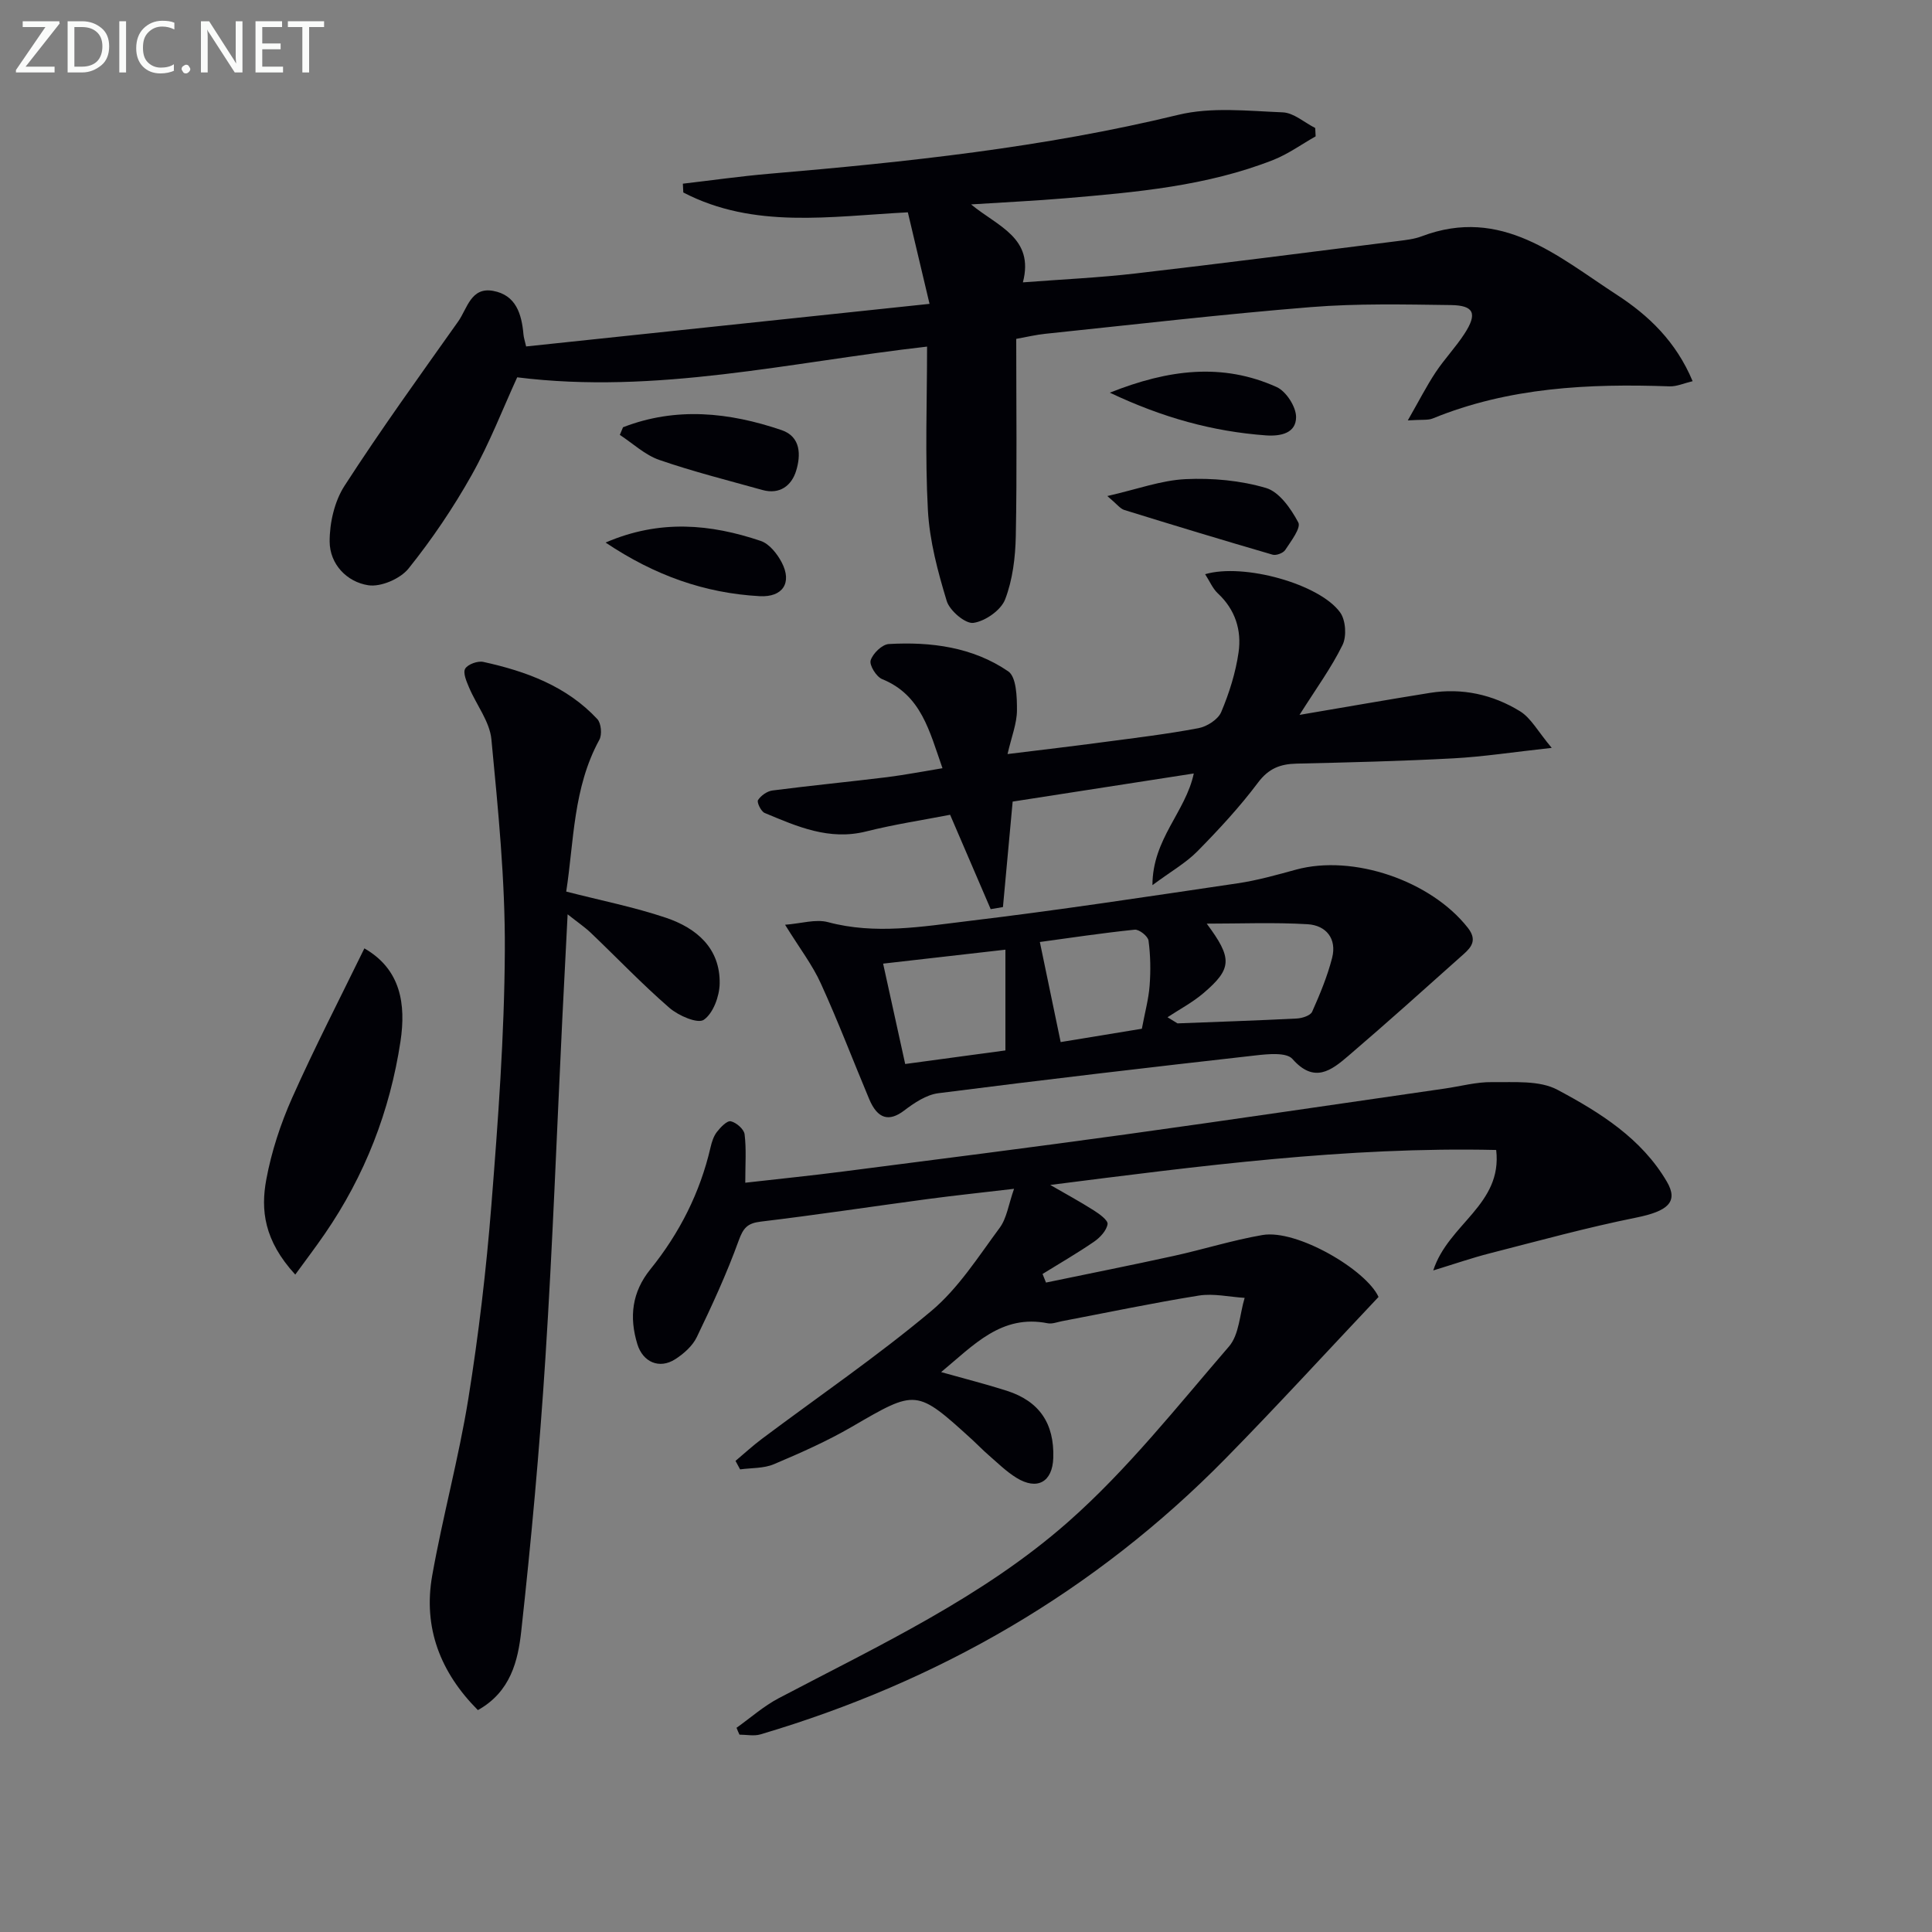
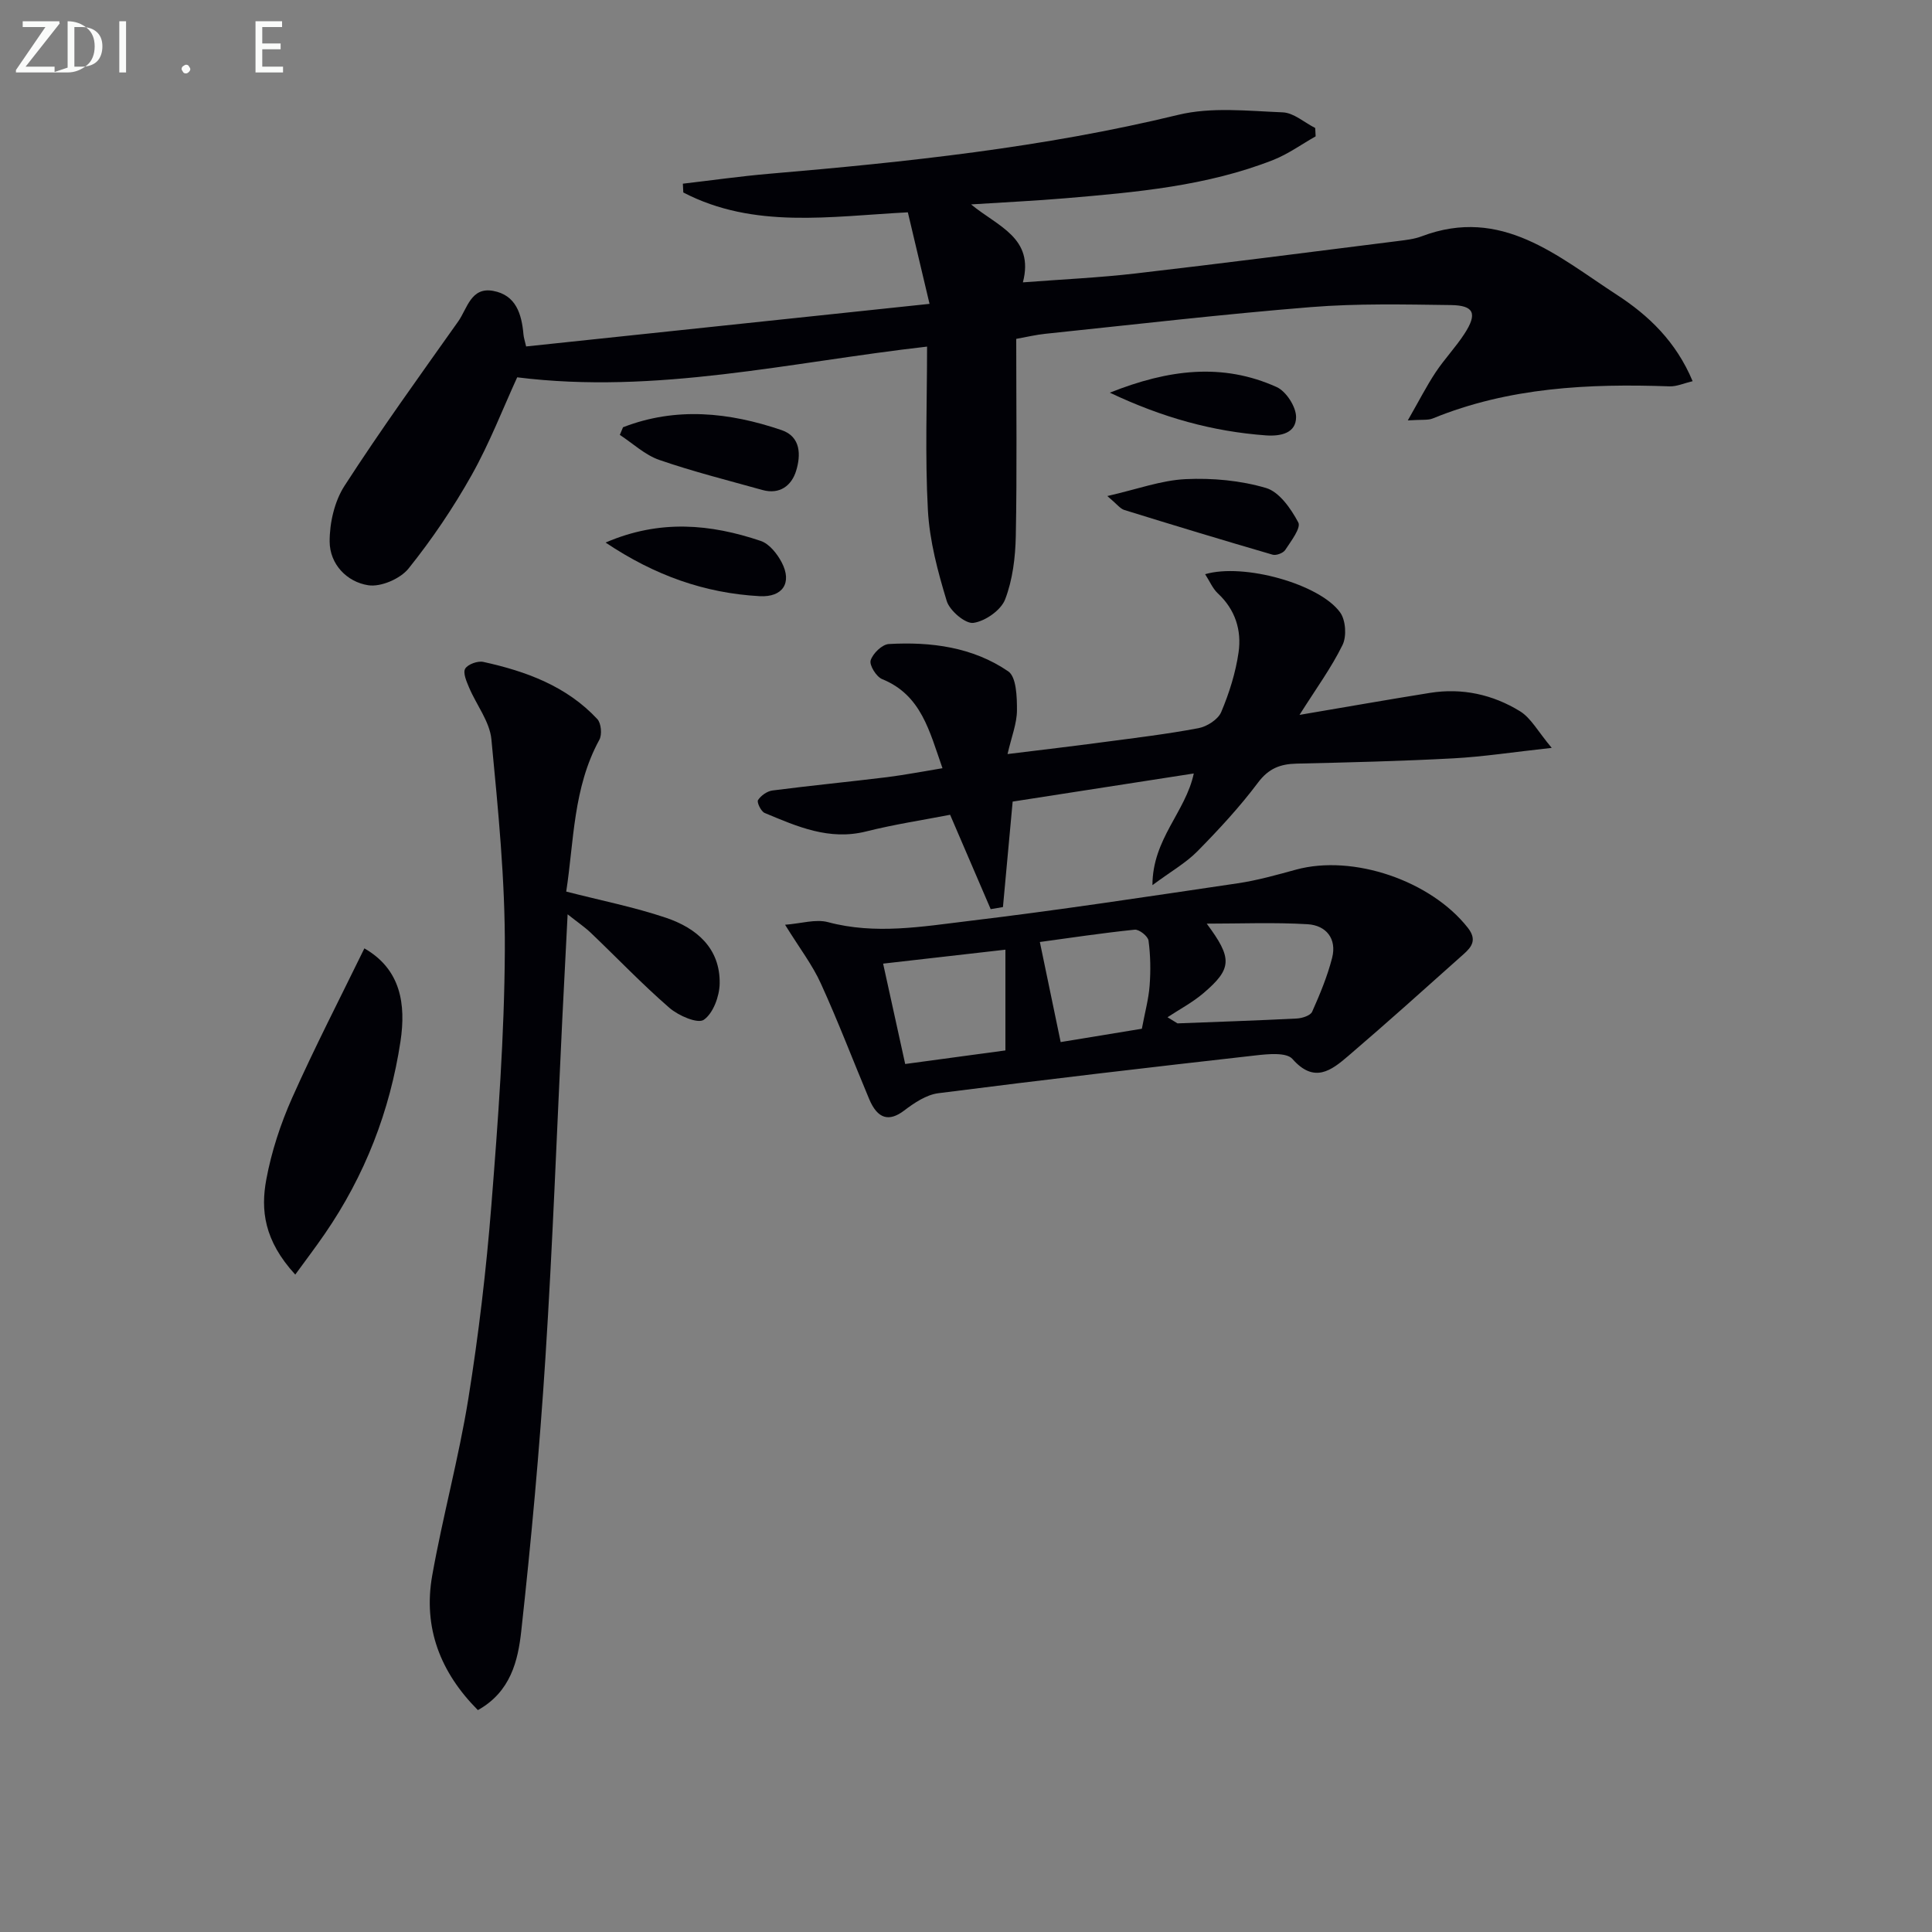
<svg xmlns="http://www.w3.org/2000/svg" enable-background="new 0 0 400 400" viewBox="0 0 400 400">
  <rect x="0" y="0" width="400" height="400" fill="#808080" stroke="none" />
  <g fill="#010106">
    <path d="m108.93 71.73c27.82-2.94 55.19-5.83 83.52-8.82-1.58-6.65-3-12.64-4.49-18.95-16.07.83-31.86 3.5-46.49-4.11-.03-.61-.06-1.21-.09-1.82 5.95-.69 11.88-1.54 17.84-2.05 28.47-2.43 56.83-5.43 84.71-12.2 6.87-1.67 14.42-.81 21.64-.52 2.28.09 4.49 2.11 6.73 3.24.03.58.06 1.15.09 1.73-2.92 1.65-5.7 3.67-8.79 4.89-13.78 5.41-28.37 6.68-42.94 7.92-6.21.53-12.45.82-19.61 1.28 5.57 4.6 13.13 6.9 10.73 16.14 8.22-.63 15.79-.97 23.3-1.84 18.14-2.1 36.26-4.44 54.38-6.72 1.64-.21 3.34-.39 4.87-.97 16.57-6.28 28.21 4.18 40.43 12.11 6.56 4.26 12.24 9.66 15.68 17.88-1.81.43-3.3 1.12-4.77 1.07-16.73-.59-33.26.19-49.04 6.65-.98.4-2.2.2-5.16.4 2.32-4.05 3.87-7.1 5.75-9.94 1.83-2.76 4.16-5.2 5.97-7.98 2.72-4.18 2.03-5.89-2.78-5.96-9.66-.13-19.36-.35-28.97.42-18.37 1.48-36.69 3.62-55.03 5.53-1.93.2-3.84.66-6.01 1.05 0 13.88.17 27.36-.09 40.84-.09 4.41-.65 9.04-2.21 13.1-.86 2.24-4.13 4.52-6.57 4.86-1.67.23-4.91-2.53-5.52-4.53-1.86-6.12-3.56-12.48-3.9-18.83-.61-11.26-.17-22.58-.17-33.84-28.43 3.23-56.08 9.96-84.86 6.36-2.96 6.46-5.71 13.62-9.43 20.24-3.8 6.77-8.21 13.29-13.06 19.34-1.71 2.13-5.73 3.87-8.34 3.47-4.44-.68-7.97-4.36-8-9.03-.02-3.88 1-8.34 3.08-11.56 7.48-11.58 15.56-22.77 23.53-34.02 1.88-2.65 2.62-7.17 7.22-6.34 4.76.86 5.93 4.8 6.3 9.04.06.67.28 1.29.55 2.47z" />
-     <path d="m152.49 357.72c2.9-2.06 5.61-4.48 8.73-6.12 20.76-10.92 42.26-20.93 59.93-36.51 12.26-10.81 22.56-23.88 33.3-36.32 2.12-2.46 2.21-6.66 3.24-10.06-3.16-.19-6.41-.96-9.46-.48-9.5 1.52-18.92 3.51-28.38 5.31-.98.19-2.02.61-2.93.43-9.58-1.91-15.29 4.49-22.07 10.11 4.86 1.37 9.27 2.48 13.59 3.86 6.76 2.17 9.86 6.78 9.63 13.9-.16 5-3.33 6.79-7.65 4.11-2.1-1.3-3.9-3.09-5.78-4.72-1.14-.98-2.17-2.07-3.27-3.08-11.7-10.65-11.62-10.52-25-2.75-5.15 2.99-10.66 5.43-16.15 7.75-2.11.89-4.65.75-6.99 1.07-.32-.59-.64-1.18-.95-1.76 1.84-1.54 3.61-3.18 5.53-4.61 11.7-8.77 23.81-17.04 35-26.42 5.61-4.7 9.73-11.24 14.16-17.22 1.48-2 1.83-4.84 2.98-8.08-6.5.77-12.2 1.36-17.88 2.12-11.51 1.54-23 3.29-34.54 4.67-2.8.33-3.65 1.32-4.6 3.95-2.47 6.82-5.52 13.44-8.67 19.97-.88 1.83-2.7 3.44-4.46 4.57-3.28 2.11-6.7.61-7.84-3.11-1.72-5.61-1.13-10.77 2.68-15.49 6.03-7.47 10.3-15.86 12.47-25.27.26-1.12.64-2.32 1.33-3.2.75-.96 2.08-2.36 2.86-2.19 1.14.25 2.73 1.63 2.86 2.69.38 3.05.14 6.19.14 10.03 6.84-.78 13.67-1.47 20.48-2.35 19.43-2.5 38.86-4.97 58.26-7.65 22.03-3.05 44.03-6.32 66.05-9.49 3.29-.47 6.58-1.39 9.85-1.34 4.56.07 9.78-.41 13.52 1.59 8.76 4.67 17.4 10.05 22.65 19.03 2.47 4.22.13 6.12-6.35 7.43-10.19 2.05-20.24 4.82-30.32 7.4-3.62.92-7.15 2.15-11.7 3.54 3.13-9.67 14.35-13.6 13.03-24.94-30.96-.7-61.38 3.31-92.33 7.24 3.01 1.74 6.06 3.39 8.99 5.25 1.17.74 3 2.06 2.88 2.86-.21 1.33-1.54 2.77-2.77 3.62-3.46 2.38-7.11 4.48-10.69 6.7.24.59.47 1.19.71 1.78 8.81-1.83 17.63-3.58 26.42-5.51 6.15-1.35 12.19-3.26 18.39-4.33 7.17-1.24 21.52 7.25 24.04 12.82-10.78 11.41-21.04 22.63-31.68 33.46-27.04 27.51-59.4 46.19-96.3 57.11-1.33.39-2.88.05-4.33.05-.22-.44-.41-.93-.61-1.42z" />
    <path d="m117.23 184.59c7.23 1.86 14.08 3.21 20.64 5.42 6.32 2.13 11.26 6.28 11.13 13.65-.05 2.62-1.35 6.15-3.29 7.48-1.27.87-5.26-.86-7.12-2.48-5.65-4.9-10.83-10.34-16.25-15.51-1.27-1.21-2.74-2.2-4.82-3.85-.4 7.86-.76 14.75-1.1 21.63-1.14 23.42-2 46.85-3.5 70.24-1.21 18.87-2.93 37.73-5 56.53-.67 6.11-2.18 12.57-8.98 16.36-7.77-7.81-11.38-17.06-9.45-27.9 2.18-12.24 5.49-24.28 7.47-36.55 2.13-13.26 3.71-26.65 4.77-40.04 1.39-17.56 2.7-35.18 2.79-52.78.08-14.57-1.39-29.18-2.78-43.71-.35-3.69-3.1-7.13-4.62-10.73-.53-1.25-1.31-3.04-.81-3.9.54-.92 2.59-1.66 3.75-1.41 8.85 1.94 17.25 5.01 23.61 11.84.8.86 1.01 3.21.42 4.28-5.45 9.97-5.25 21.01-6.86 31.43z" />
    <path d="m195.13 159.05c-2.72-7.73-4.39-15.16-12.5-18.45-1.2-.49-2.68-2.89-2.37-3.88.45-1.43 2.37-3.3 3.76-3.38 8.75-.5 17.4.64 24.73 5.66 1.69 1.16 1.81 5.31 1.8 8.07-.01 2.71-1.11 5.41-1.95 9.05 7.14-.88 13.5-1.62 19.83-2.47 6.58-.87 13.18-1.66 19.7-2.89 1.76-.33 4.06-1.8 4.71-3.34 1.66-3.93 2.98-8.13 3.59-12.34.66-4.58-.67-8.87-4.29-12.23-1.08-1.01-1.69-2.52-2.63-3.97 7.98-2.35 23.73 2.03 27.96 7.93 1.15 1.6 1.37 4.93.49 6.72-2.29 4.68-5.42 8.96-8.91 14.48 9.55-1.62 18.28-3.16 27.03-4.56 6.64-1.06 12.98.34 18.61 3.8 2.29 1.4 3.73 4.21 6.58 7.59-8 .87-14.19 1.84-20.41 2.17-10.8.58-21.62.84-32.43 1.09-3.38.08-5.78 1-7.98 3.94-3.78 5.04-8.11 9.71-12.54 14.21-2.37 2.41-5.43 4.13-9.31 7.01.02-9.61 6.86-15.12 8.56-23.12-12.99 2.02-25.38 3.94-37.5 5.82-.7 7.65-1.36 14.75-2.01 21.84-.85.14-1.69.29-2.54.43-2.68-6.24-5.36-12.47-8.4-19.54-5.44 1.06-11.48 1.97-17.38 3.45-7.68 1.93-14.32-1.03-21.02-3.83-.75-.31-1.66-2.22-1.37-2.66.6-.94 1.89-1.85 3-1.99 7.9-1.02 15.84-1.79 23.75-2.76 3.71-.47 7.4-1.19 11.44-1.85z" />
    <path d="m162.54 191.46c3.33-.25 6.33-1.22 8.89-.54 9.79 2.62 19.5.92 29.12-.24 18.61-2.23 37.14-5.06 55.68-7.8 4.08-.6 8.1-1.74 12.09-2.83 11.84-3.23 27.93 2.29 35.58 12.04 1.95 2.49.8 3.97-.89 5.47-7.92 7.07-15.82 14.18-23.89 21.08-3.48 2.98-7.02 5.74-11.53.61-1.24-1.41-5.06-1.03-7.61-.74-21.92 2.47-43.84 5.03-65.72 7.83-2.48.32-4.98 2-7.07 3.59-3.11 2.36-5.49 1.78-7.24-2.39-3.34-7.96-6.41-16.04-9.99-23.89-1.73-3.84-4.36-7.25-7.42-12.19zm20.3 8.05c1.58 7.2 3.04 13.85 4.57 20.78 7.61-1.03 14.56-1.97 20.75-2.81 0-7.27 0-13.8 0-20.86-8.86 1.01-16.83 1.92-25.32 2.89zm58.88 11.1c.69.42 1.38.85 2.07 1.27 8.24-.32 16.48-.59 24.72-1.01 1.11-.06 2.81-.61 3.16-1.41 1.61-3.61 3.15-7.32 4.13-11.14 1.02-3.99-1.26-6.74-5.08-6.97-6.94-.41-13.92-.12-20.88-.12 5.33 7.17 5.3 9.3-.69 14.4-2.26 1.93-4.95 3.34-7.43 4.98zm-22.12 5.14c5.3-.87 11.28-1.85 16.81-2.76.65-3.47 1.41-6.2 1.61-8.97.23-3.08.18-6.23-.23-9.28-.12-.91-1.95-2.36-2.87-2.26-6.88.71-13.73 1.75-19.63 2.55 1.44 6.89 2.81 13.49 4.31 20.72z" />
    <path d="m61.13 263.89c-6.5-7.08-7.16-13.41-6-19.67 1.07-5.78 2.96-11.54 5.36-16.93 4.65-10.43 9.9-20.59 14.95-30.94 7.59 4.35 8.62 11.63 7.48 19.23-2.18 14.44-7.38 27.83-15.7 39.91-1.87 2.72-3.86 5.34-6.09 8.4z" />
    <path d="m229.26 102.7c6.16-1.4 11.15-3.26 16.21-3.5 5.54-.26 11.35.27 16.64 1.83 2.76.81 5.18 4.3 6.69 7.14.6 1.13-1.52 3.88-2.71 5.7-.42.64-1.87 1.19-2.61.97-10.27-2.99-20.5-6.09-30.72-9.26-.85-.27-1.5-1.2-3.5-2.88z" />
    <path d="m128.99 88.46c10.96-4.26 21.96-3.11 32.83.59 4.03 1.37 4 5.23 3 8.46-.94 3.03-3.39 4.93-6.96 3.94-7.15-2-14.37-3.81-21.37-6.23-2.96-1.03-5.46-3.41-8.16-5.18.21-.53.43-1.05.66-1.58z" />
    <path d="m125.38 112.33c11.23-4.85 21.74-3.84 32.14-.33 1.77.6 3.4 2.67 4.33 4.45 2.2 4.22.2 7.25-4.59 6.98-11.31-.63-21.65-4.24-31.88-11.1z" />
    <path d="m229.78 81.3c12.14-4.84 23.34-6.22 34.55-1.16 1.96.89 4.03 4.1 4.01 6.23-.02 3.25-3.03 4-6.28 3.77-10.96-.81-21.33-3.65-32.28-8.84z" />
  </g>
  <path d="m12.4 4.8-7.1 9h6v1.2h-8v-.5l6.1-8.9h-4.7v-1.2h7.6v.4z" fill="#fafbfa" />
-   <path d="m14 14v-9.6h3c1.6 0 2.9.5 4 1.4s1.6 2.2 1.6 3.8-.5 3-1.6 3.9-2.4 1.5-4 1.5h-3zm1.4-8.4v8.2h1.6c1.3 0 2.4-.4 3.1-1.1s1.1-1.8 1.1-3.1-.4-2.3-1.2-3-1.8-1-3.1-1z" fill="#fafbfa" />
+   <path d="m14 14v-9.6c1.6 0 2.9.5 4 1.4s1.6 2.2 1.6 3.8-.5 3-1.6 3.9-2.4 1.5-4 1.5h-3zm1.4-8.4v8.2h1.6c1.3 0 2.4-.4 3.1-1.1s1.1-1.8 1.1-3.1-.4-2.3-1.2-3-1.8-1-3.1-1z" fill="#fafbfa" />
  <path d="m26.1 4.4v10.6h-1.4v-10.6z" fill="#fafbfa" />
-   <path d="m36.1 14.6c-.8.4-1.8.6-2.9.6-1.5 0-2.7-.5-3.6-1.4s-1.4-2.2-1.4-3.8c0-1.7.5-3.1 1.5-4.1s2.3-1.6 3.9-1.6c1 0 1.8.1 2.5.4v1.4c-.8-.4-1.6-.6-2.5-.6-1.2 0-2.1.4-2.9 1.2s-1.1 1.8-1.1 3.2c0 1.3.3 2.3 1 3s1.6 1.1 2.7 1.1c1 0 2-.2 2.7-.7v1.3z" fill="#fafbfa" />
  <path d="m37.6 14.3c0-.2.1-.5.3-.6s.4-.3.6-.3c.3 0 .5.1.6.3s.3.4.3.6-.1.4-.3.6-.4.3-.6.3c-.3 0-.5-.1-.6-.3s-.3-.4-.3-.6z" fill="#fafbfa" />
-   <path d="m50.2 15h-1.6l-5.3-8.2c-.2-.2-.3-.5-.4-.7 0 .2.1.7.1 1.5v7.4h-1.4v-10.6h1.7l5.2 8.1c.2.4.4.6.4.7 0-.3-.1-.8-.1-1.5v-7.3h1.4z" fill="#fafbfa" />
  <path d="m58.6 15h-5.7v-10.6h5.5v1.2h-4.1v3.4h3.8v1.2h-3.8v3.6h4.3z" fill="#fafbfa" />
-   <path d="m67.1 5.6h-3.1v9.4h-1.4v-9.4h-3v-1.2h7.5z" fill="#fafbfa" />
</svg>